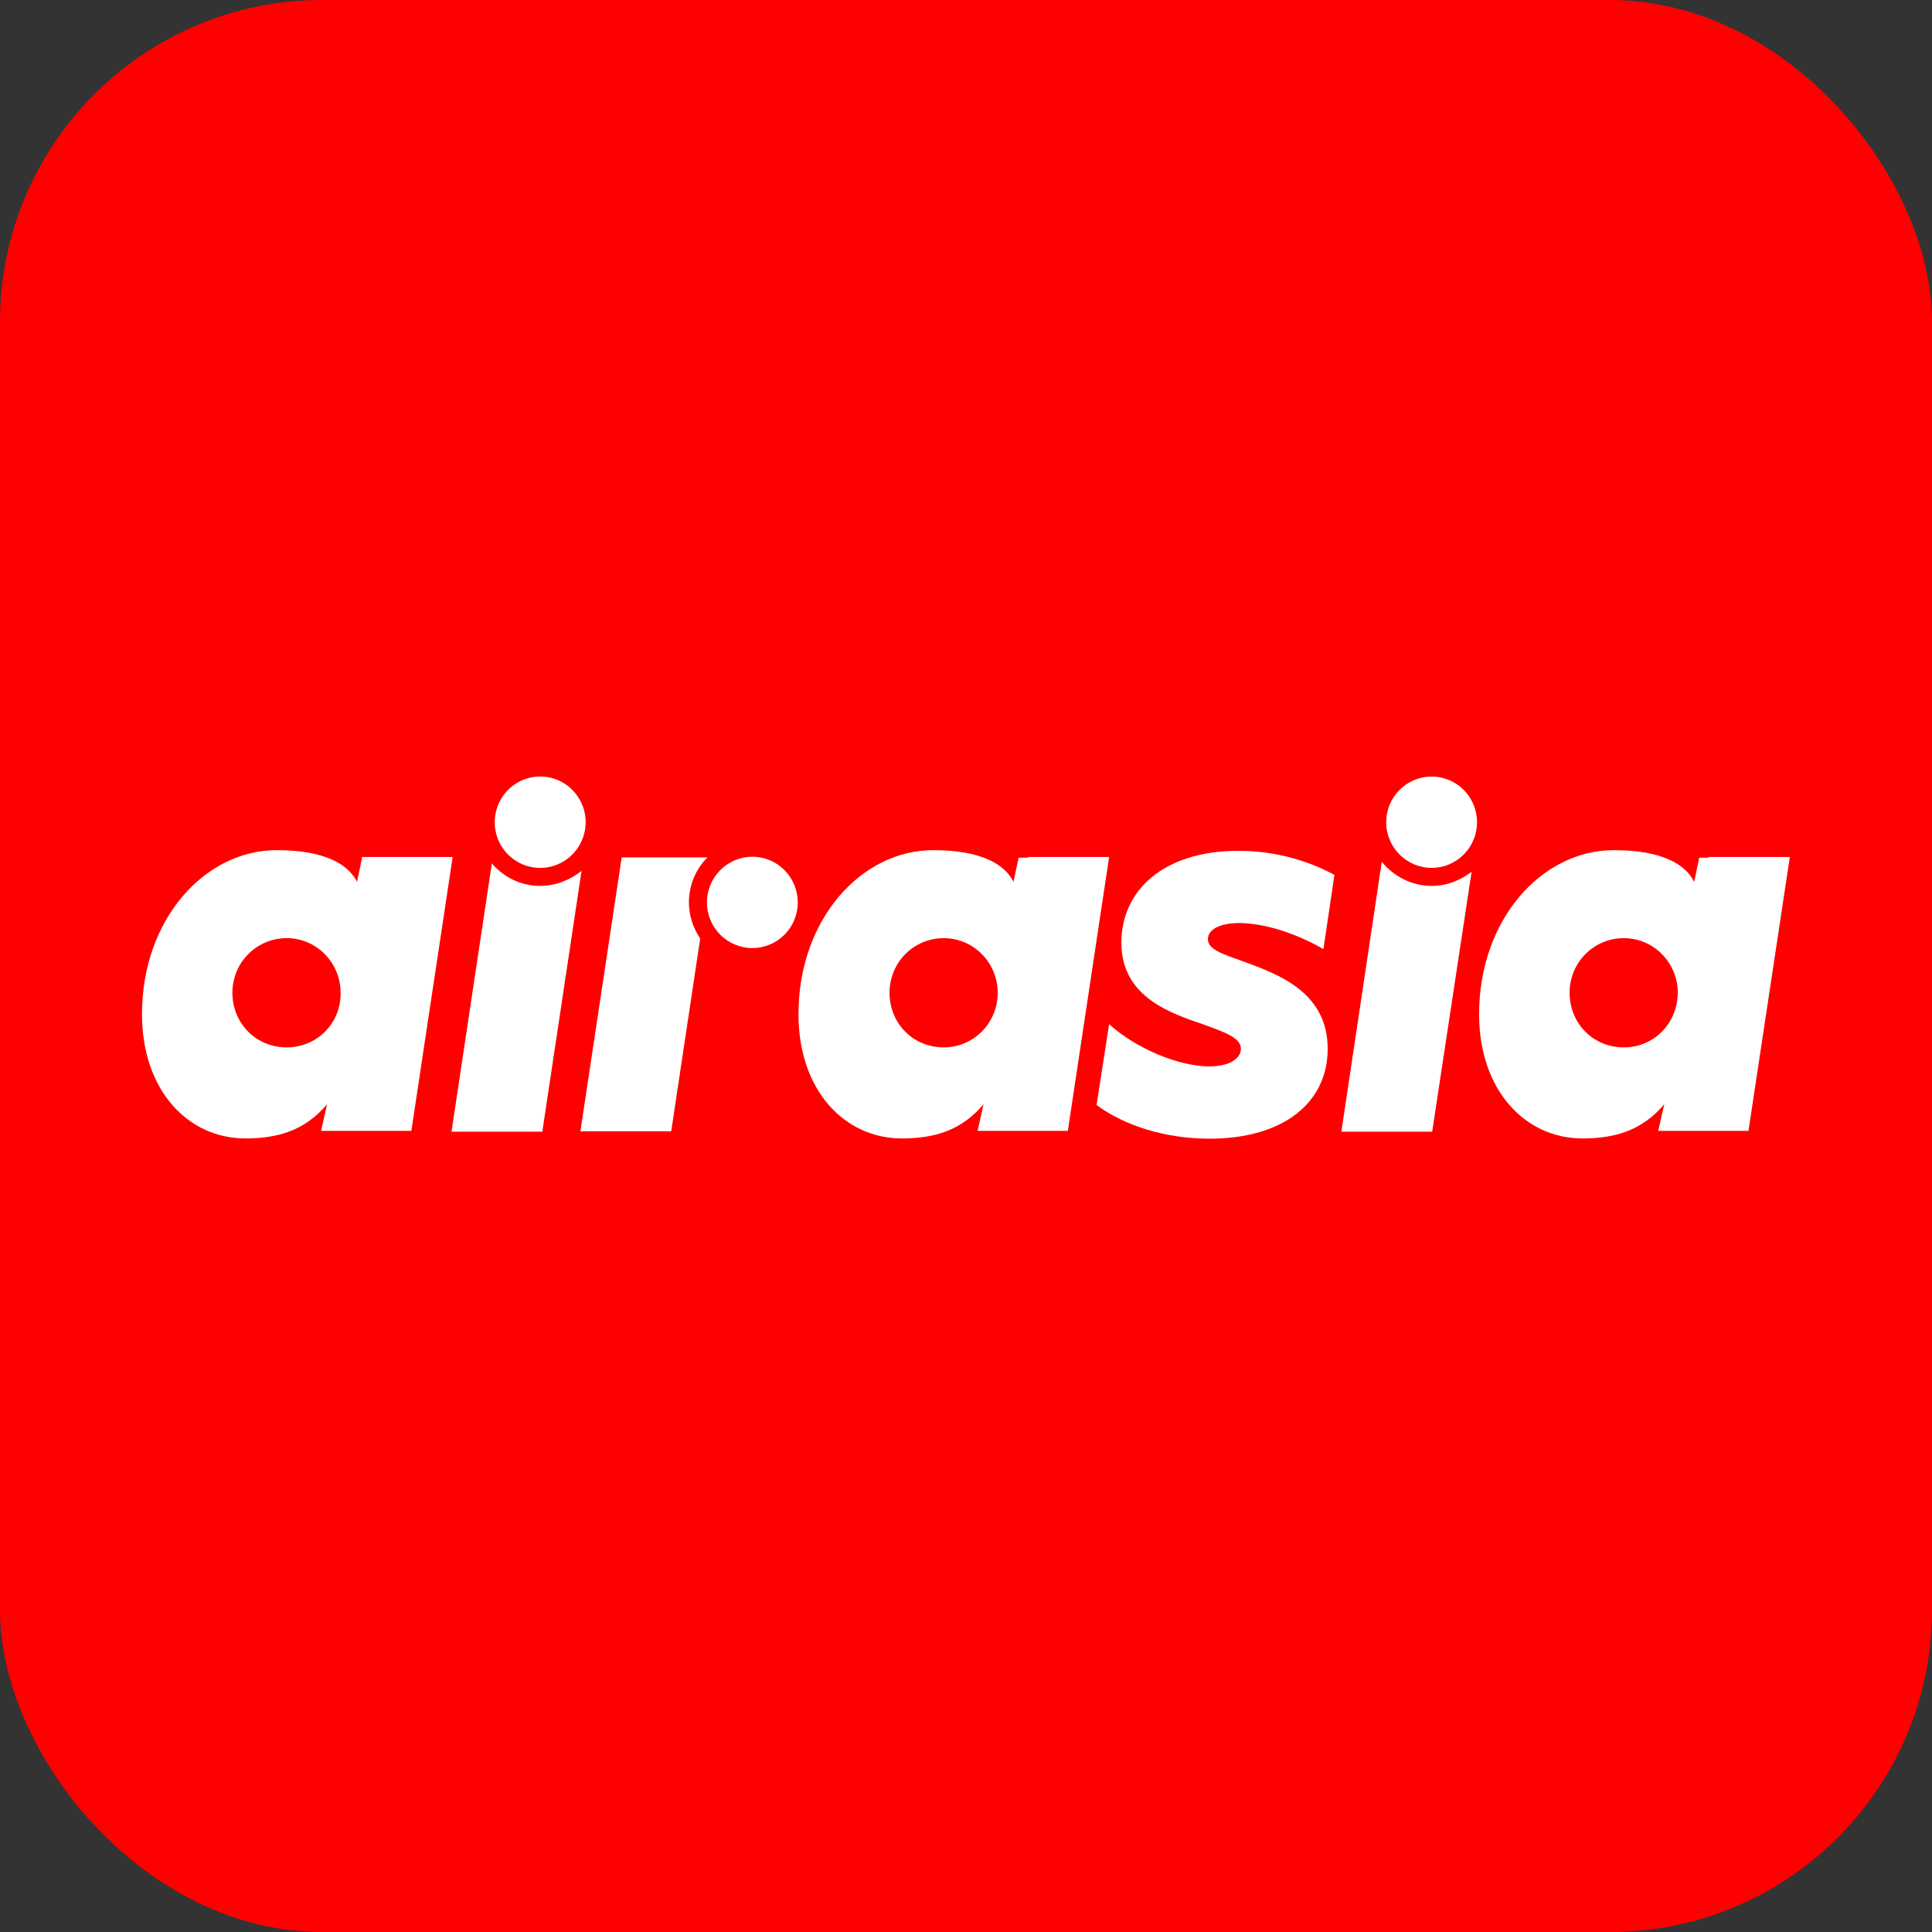
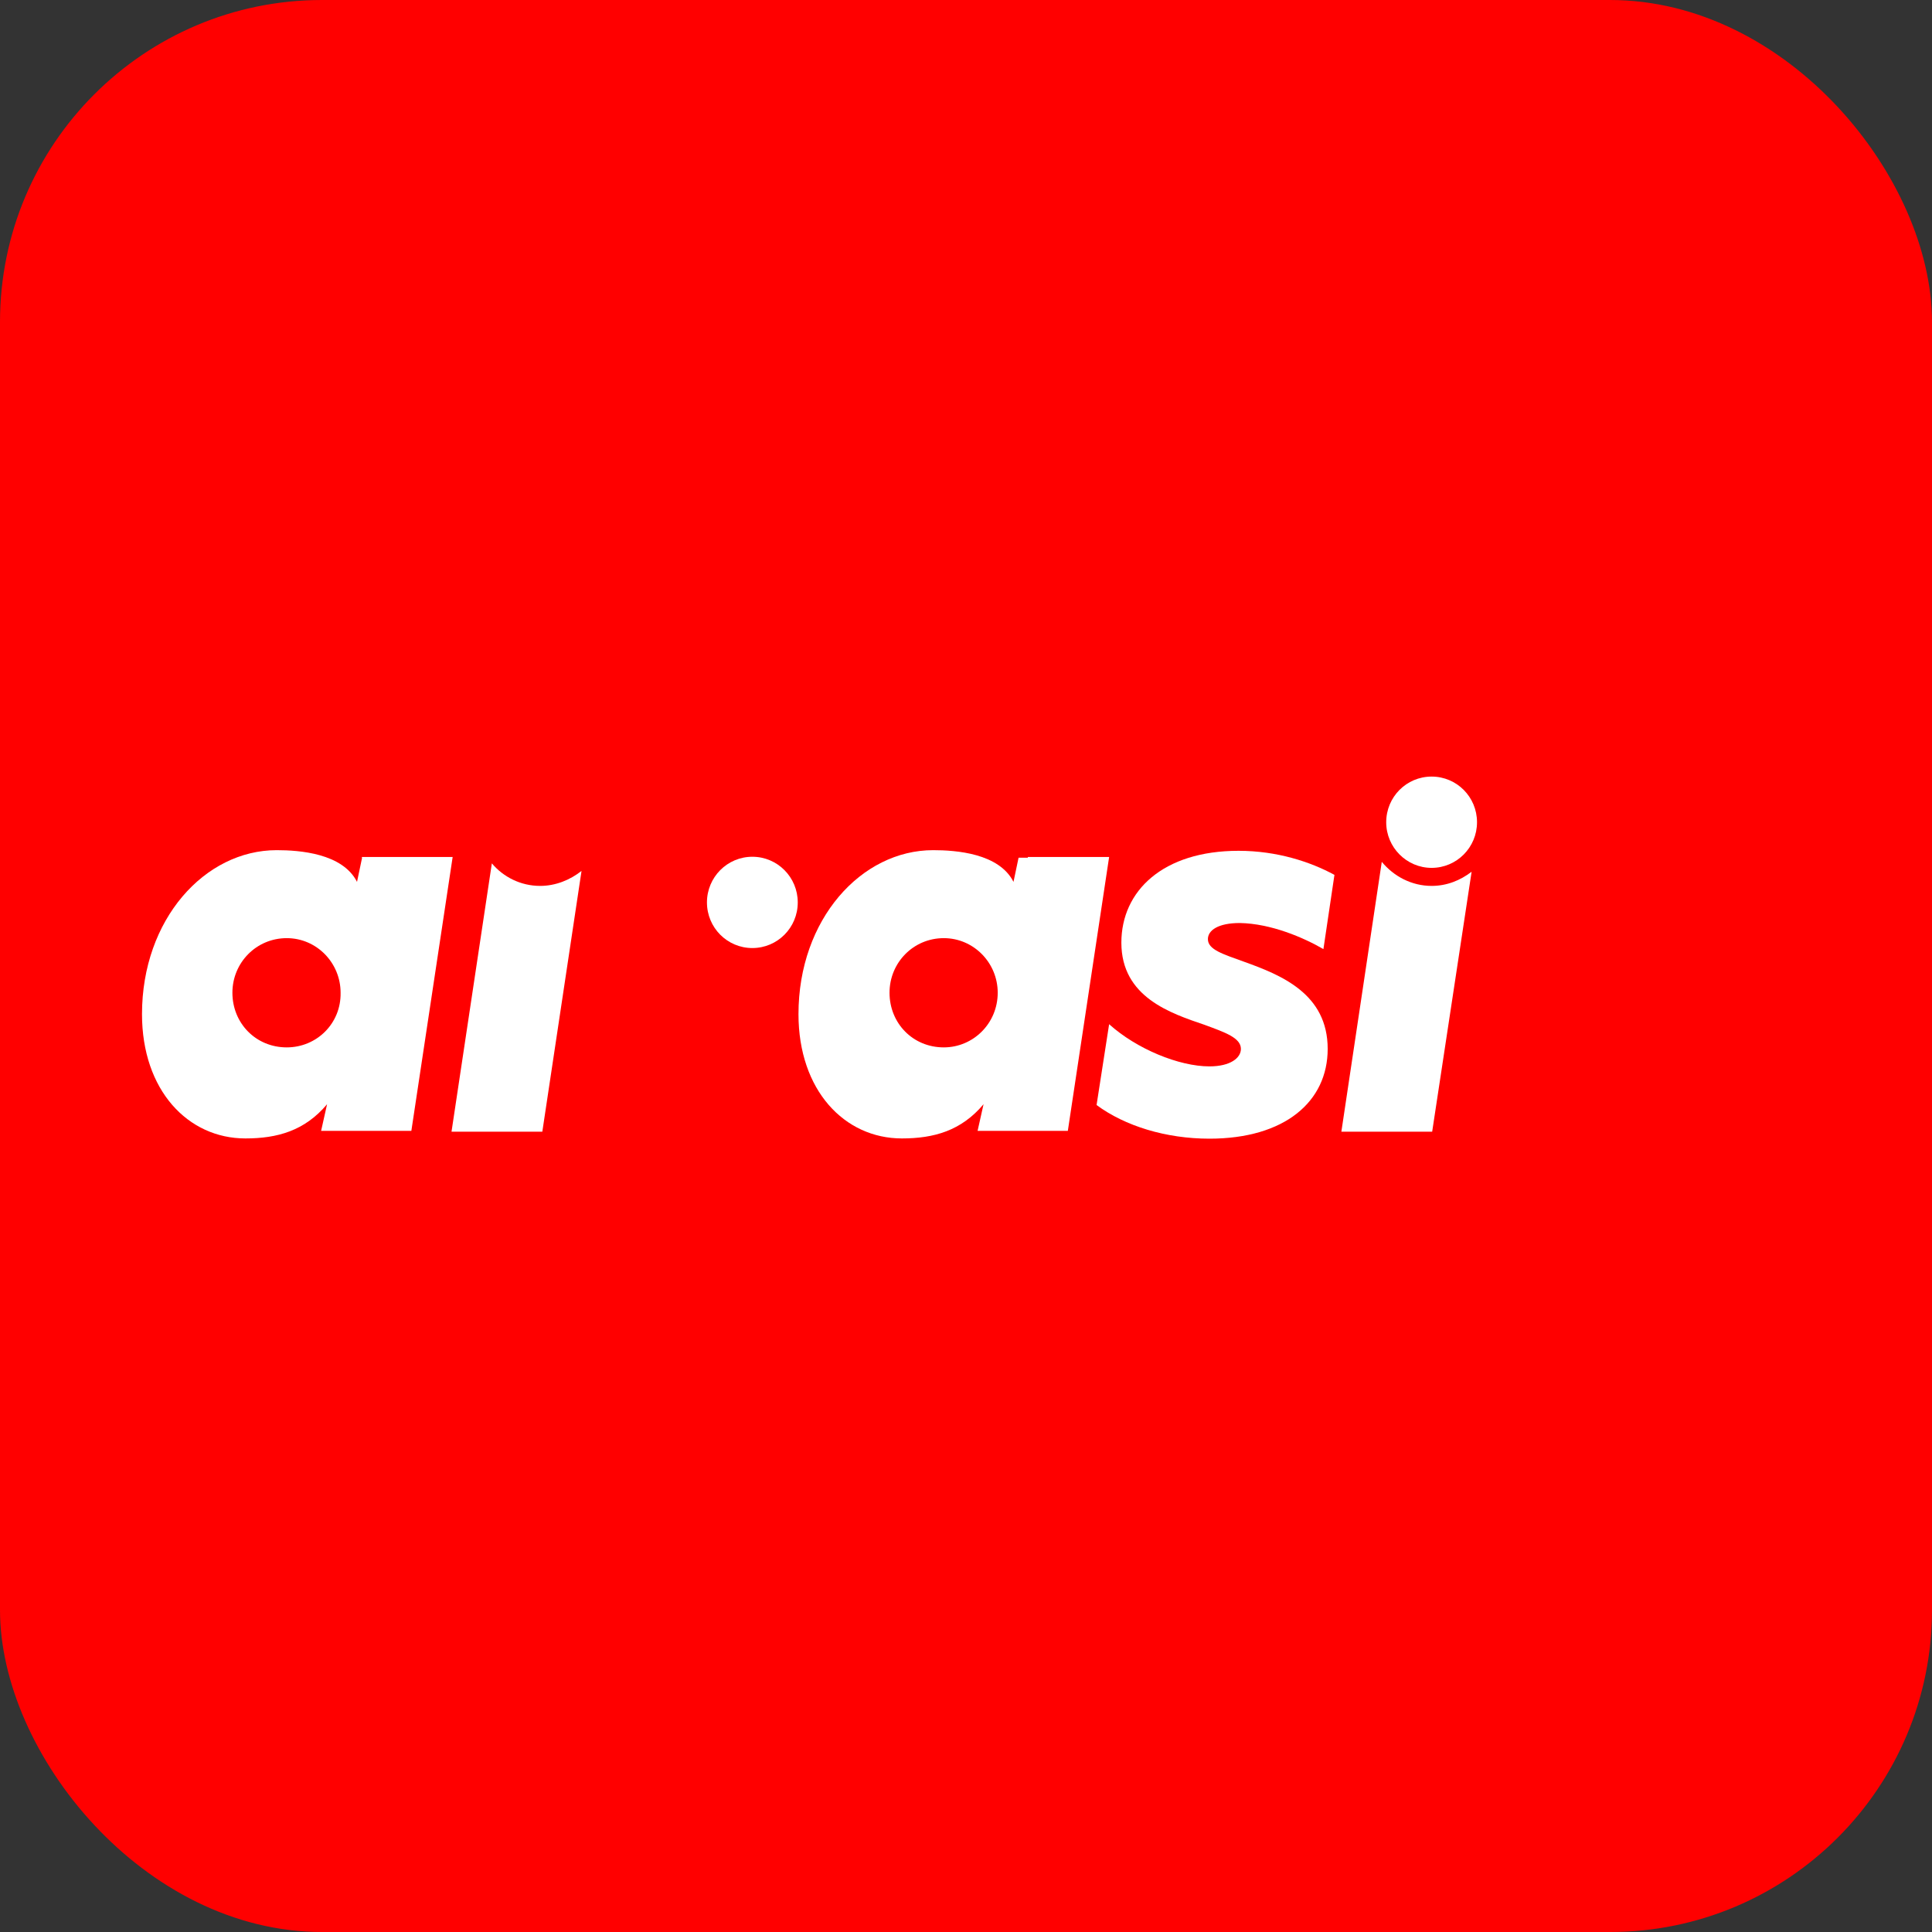
<svg xmlns="http://www.w3.org/2000/svg" width="24" height="24" viewBox="0 0 24 24" fill="none">
  <rect x="0" y="0" width="24" height="24" fill="#333333" stroke="none" />
  <rect width="24" height="24" rx="4" fill="#FF0000" />
  <path d="M16.44 11.79L16.577 10.868C16.279 10.706 15.864 10.569 15.386 10.569C14.446 10.569 13.93 11.068 13.93 11.71C13.93 12.388 14.544 12.588 14.964 12.731C15.218 12.825 15.415 12.892 15.415 13.03C15.415 13.141 15.286 13.247 15.024 13.247C14.645 13.247 14.119 13.03 13.778 12.723L13.622 13.727C13.975 13.988 14.484 14.145 15.024 14.145C15.96 14.145 16.493 13.684 16.493 13.03C16.493 12.345 15.917 12.113 15.451 11.946C15.192 11.852 15.005 11.797 15.005 11.666C15.005 11.556 15.134 11.466 15.401 11.466C15.79 11.473 16.193 11.647 16.44 11.79Z" fill="white" />
  <path d="M4.498 10.655L4.435 10.955C4.255 10.6 3.722 10.561 3.437 10.561C2.544 10.561 1.764 11.42 1.764 12.598C1.764 13.544 2.335 14.142 3.048 14.142C3.444 14.142 3.785 14.048 4.063 13.717L3.989 14.048H4.15H5.11L5.623 10.646H4.495V10.655H4.498ZM3.562 13.011C3.178 13.011 2.887 12.711 2.887 12.332C2.887 11.958 3.185 11.654 3.562 11.654C3.934 11.654 4.231 11.961 4.231 12.332C4.238 12.714 3.934 13.011 3.562 13.011Z" fill="white" />
  <path d="M12.77 10.655H12.653L12.59 10.955C12.41 10.6 11.878 10.561 11.592 10.561C10.699 10.561 9.919 11.42 9.919 12.598C9.919 13.544 10.49 14.142 11.203 14.142C11.599 14.142 11.94 14.048 12.218 13.717L12.144 14.048H12.305H13.265L13.778 10.646H12.768V10.655H12.77ZM11.724 13.011C11.34 13.011 11.05 12.711 11.05 12.332C11.05 11.958 11.347 11.654 11.724 11.654C12.096 11.654 12.394 11.961 12.394 12.332C12.394 12.714 12.089 13.011 11.724 13.011Z" fill="white" />
-   <path d="M21.226 10.655H21.108L21.046 10.955C20.866 10.6 20.333 10.561 20.047 10.561C19.154 10.561 18.374 11.42 18.374 12.598C18.374 13.544 18.946 14.142 19.658 14.142C20.054 14.142 20.395 14.048 20.674 13.717L20.599 14.048H20.76H21.72L22.234 10.646H21.223V10.655H21.226ZM20.172 13.011C19.788 13.011 19.498 12.711 19.498 12.332C19.498 11.958 19.795 11.654 20.172 11.654C20.544 11.654 20.842 11.961 20.842 12.332C20.839 12.714 20.544 13.011 20.172 13.011Z" fill="white" />
-   <path d="M7.26 10.344C7.332 10.04 7.145 9.734 6.84 9.661C6.538 9.589 6.233 9.777 6.161 10.084C6.089 10.388 6.276 10.694 6.581 10.766C6.886 10.839 7.188 10.648 7.26 10.344Z" fill="white" />
  <path d="M6.71 11.005C6.468 11.005 6.252 10.894 6.11 10.725L5.609 14.058H6.737L7.224 10.819C7.082 10.931 6.902 11.005 6.71 11.005Z" fill="white" />
  <path d="M9.346 11.777C9.658 11.777 9.91 11.524 9.91 11.21C9.91 10.897 9.658 10.643 9.346 10.643C9.034 10.643 8.782 10.897 8.782 11.21C8.782 11.524 9.034 11.777 9.346 11.777Z" fill="white" />
-   <path d="M8.558 11.21C8.558 10.993 8.645 10.793 8.789 10.651H7.723L7.21 14.053H8.338L8.698 11.659C8.614 11.534 8.558 11.379 8.558 11.21Z" fill="white" />
  <path d="M17.784 10.781C18.096 10.781 18.348 10.527 18.348 10.214C18.348 9.9 18.096 9.647 17.784 9.647C17.472 9.647 17.22 9.9 17.22 10.214C17.22 10.527 17.474 10.781 17.784 10.781Z" fill="white" />
  <path d="M17.784 11.005C17.537 11.005 17.314 10.887 17.165 10.706L16.663 14.058H17.791L18.281 10.829C18.139 10.938 17.971 11.005 17.784 11.005Z" fill="white" />
</svg>